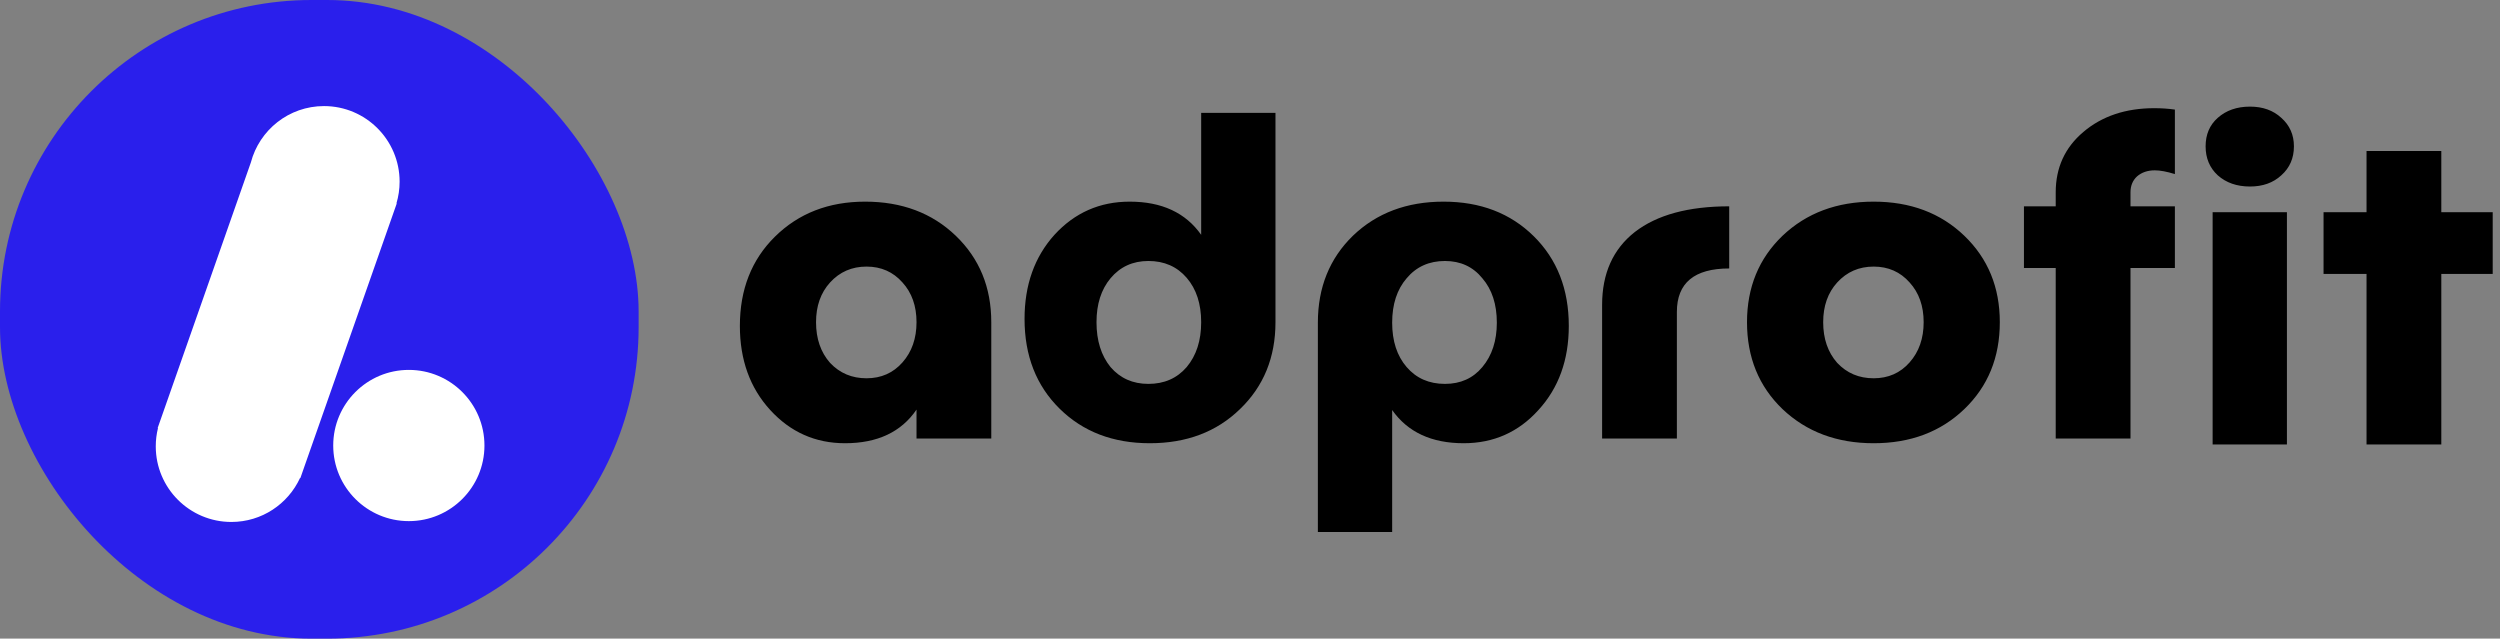
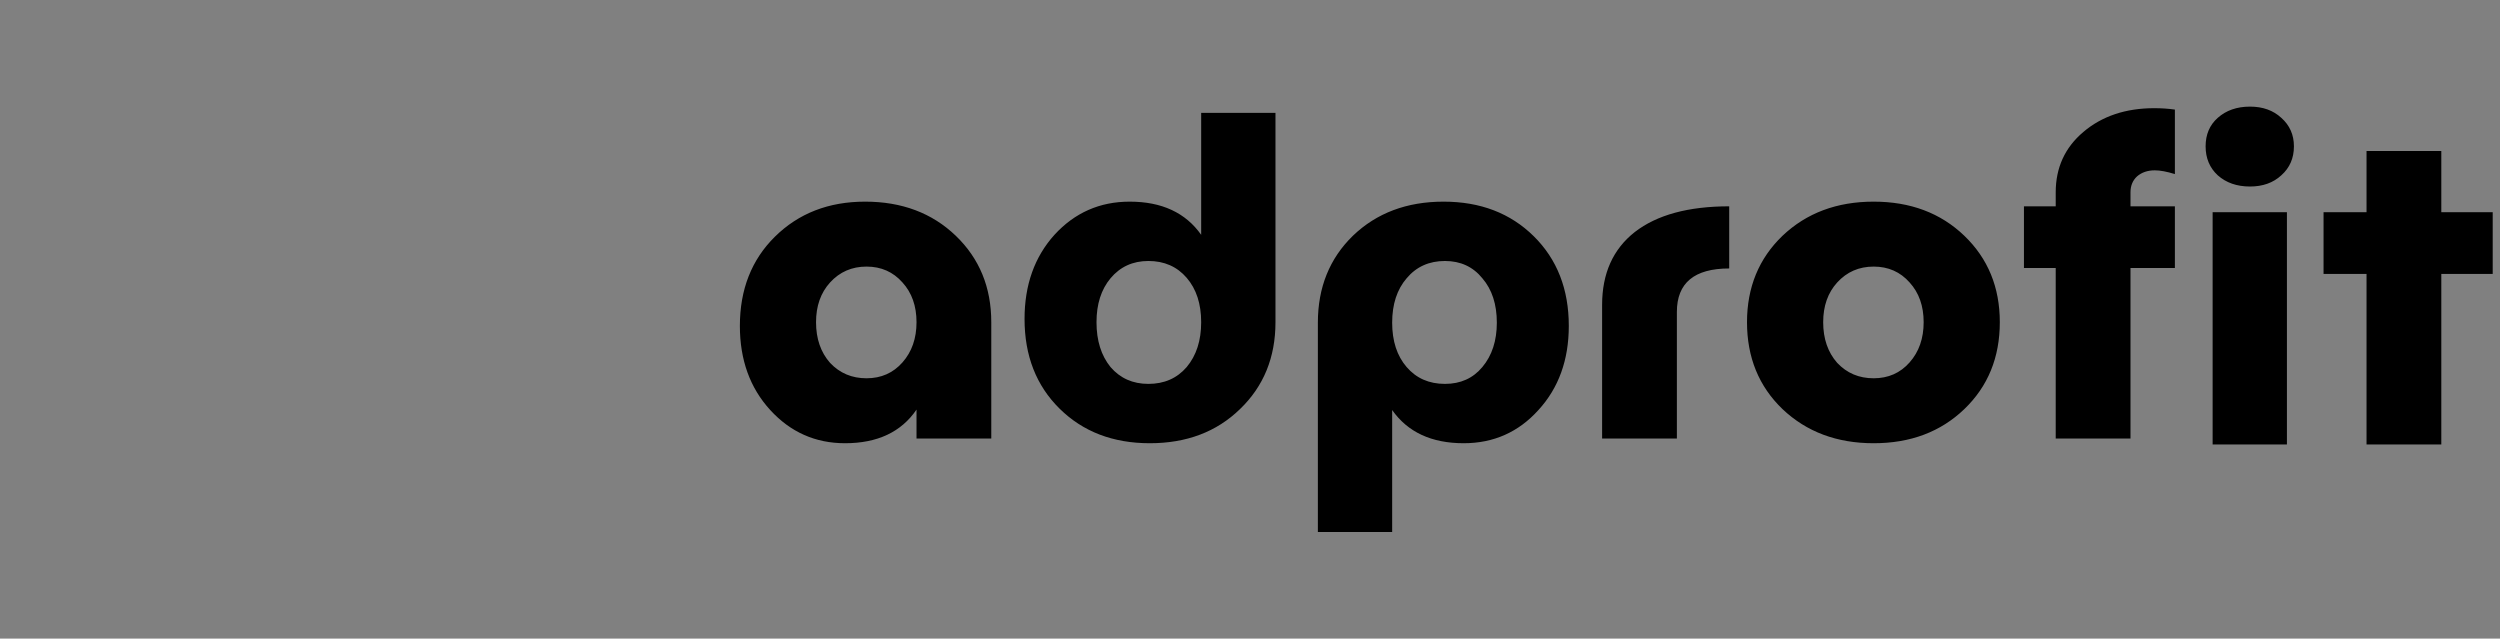
<svg xmlns="http://www.w3.org/2000/svg" width="321" height="82" viewBox="0 0 321 82" fill="none">
  <rect x="0" y="0" width="321" height="82" fill="#808080" stroke="none" />
-   <rect width="82" height="82" rx="40" fill="#2A1FEC" />
-   <path d="M41.602 13.621C46.964 13.621 51.31 17.968 51.31 23.33C51.31 24.295 51.167 25.226 50.905 26.106L50.944 26.12L38.934 60.335C38.89 60.468 38.845 60.6 38.796 60.73L38.565 61.39L38.524 61.375C36.986 64.706 33.619 67.02 29.709 67.02C24.347 67.02 20 62.673 20 57.311C20 56.505 20.099 55.722 20.284 54.973L20.243 54.958L32.212 20.856C33.306 16.692 37.095 13.621 41.602 13.621ZM52.495 47.495C57.857 47.495 62.204 51.842 62.204 57.204C62.204 62.566 57.857 66.912 52.495 66.912C47.133 66.912 42.786 62.566 42.786 57.204C42.786 51.842 47.133 47.495 52.495 47.495Z" fill="white" />
  <path d="M185.354 25.891C190.074 25.891 193.934 27.371 196.934 30.331C199.933 33.291 201.434 37.131 201.434 41.851C201.434 46.211 200.133 49.81 197.533 52.65C194.973 55.49 191.774 56.911 187.934 56.911C183.814 56.911 180.754 55.49 178.754 52.65V68.311H169.214V41.431C169.214 36.911 170.714 33.191 173.714 30.27C176.754 27.351 180.634 25.891 185.354 25.891ZM293.641 57.069H284.101V27.249H293.641V57.069ZM313.464 27.249H320.063V35.17H313.464V57.069H303.863V35.17H298.344V27.249H303.863V19.39H313.464V27.249ZM111.08 25.891C115.8 25.891 119.68 27.351 122.72 30.27C125.76 33.191 127.28 36.891 127.28 41.371V56.31H117.681V52.591C115.721 55.471 112.66 56.911 108.5 56.911C104.7 56.911 101.5 55.49 98.9 52.65C96.3 49.81 95 46.211 95 41.851C95 37.171 96.5 33.351 99.5 30.391C102.54 27.391 106.4 25.891 111.08 25.891ZM163.771 41.371C163.771 45.891 162.252 49.611 159.212 52.531C156.212 55.451 152.352 56.911 147.632 56.911C142.912 56.911 139.052 55.431 136.052 52.471C133.052 49.511 131.552 45.671 131.552 40.951C131.552 36.591 132.832 32.99 135.392 30.15C137.992 27.311 141.212 25.891 145.052 25.891C149.171 25.891 152.231 27.311 154.231 30.15V14.491H163.771V41.371ZM240.576 25.891C245.296 25.891 249.177 27.351 252.217 30.27C255.257 33.191 256.776 36.891 256.776 41.371C256.776 45.891 255.257 49.611 252.217 52.531C249.177 55.451 245.296 56.911 240.576 56.911C235.857 56.911 231.957 55.451 228.877 52.531C225.837 49.611 224.316 45.891 224.316 41.371C224.316 36.891 225.837 33.191 228.877 30.27C231.957 27.351 235.857 25.891 240.576 25.891ZM222.03 34.471C217.55 34.471 215.311 36.331 215.311 40.051V56.31H205.711V39.15C205.711 35.111 207.11 31.991 209.91 29.791C212.75 27.591 216.79 26.491 222.03 26.491V34.471ZM276.614 13.891C277.534 13.891 278.415 13.951 279.255 14.071V22.351C278.215 22.031 277.355 21.871 276.675 21.871C275.755 21.871 274.995 22.131 274.395 22.65C273.835 23.17 273.555 23.851 273.555 24.69V26.491H279.255V34.411H273.555V56.31H263.954V34.411H259.875V26.491H263.954V24.69C263.954 21.531 265.135 18.951 267.494 16.951C269.894 14.911 272.934 13.891 276.614 13.891ZM147.451 33.511C145.451 33.511 143.832 34.251 142.592 35.73C141.392 37.17 140.791 39.051 140.791 41.371C140.791 43.731 141.392 45.651 142.592 47.131C143.832 48.571 145.451 49.291 147.451 49.291C149.491 49.291 151.131 48.571 152.371 47.131C153.611 45.651 154.231 43.731 154.231 41.371C154.231 39.011 153.611 37.111 152.371 35.671C151.131 34.231 149.491 33.511 147.451 33.511ZM185.533 33.511C183.493 33.511 181.853 34.251 180.613 35.73C179.373 37.17 178.754 39.071 178.754 41.431C178.754 43.791 179.373 45.691 180.613 47.131C181.853 48.571 183.493 49.291 185.533 49.291C187.533 49.291 189.134 48.571 190.334 47.131C191.574 45.651 192.193 43.751 192.193 41.431C192.193 39.071 191.574 37.17 190.334 35.73C189.134 34.251 187.533 33.511 185.533 33.511ZM111.26 34.23C109.38 34.231 107.82 34.911 106.58 36.27C105.38 37.59 104.78 39.291 104.78 41.371C104.78 43.491 105.38 45.231 106.58 46.591C107.82 47.911 109.38 48.571 111.26 48.571C113.14 48.571 114.68 47.891 115.88 46.531C117.08 45.171 117.681 43.451 117.681 41.371C117.681 39.291 117.08 37.59 115.88 36.27C114.68 34.911 113.14 34.23 111.26 34.23ZM240.576 34.23C238.696 34.231 237.136 34.911 235.896 36.27C234.696 37.59 234.097 39.291 234.097 41.371C234.097 43.491 234.697 45.231 235.896 46.591C237.136 47.911 238.696 48.571 240.576 48.571C242.456 48.571 243.996 47.891 245.196 46.531C246.396 45.171 246.997 43.451 246.997 41.371C246.997 39.291 246.396 37.59 245.196 36.27C243.996 34.911 242.456 34.23 240.576 34.23ZM288.9 13.69C290.54 13.69 291.88 14.17 292.92 15.13C294 16.09 294.54 17.309 294.54 18.789C294.54 20.309 294 21.55 292.92 22.51C291.88 23.47 290.54 23.949 288.9 23.949C287.22 23.949 285.84 23.47 284.76 22.51C283.72 21.55 283.2 20.309 283.2 18.789C283.2 17.27 283.72 16.05 284.76 15.13C285.84 14.17 287.22 13.69 288.9 13.69Z" fill="black" />
</svg>